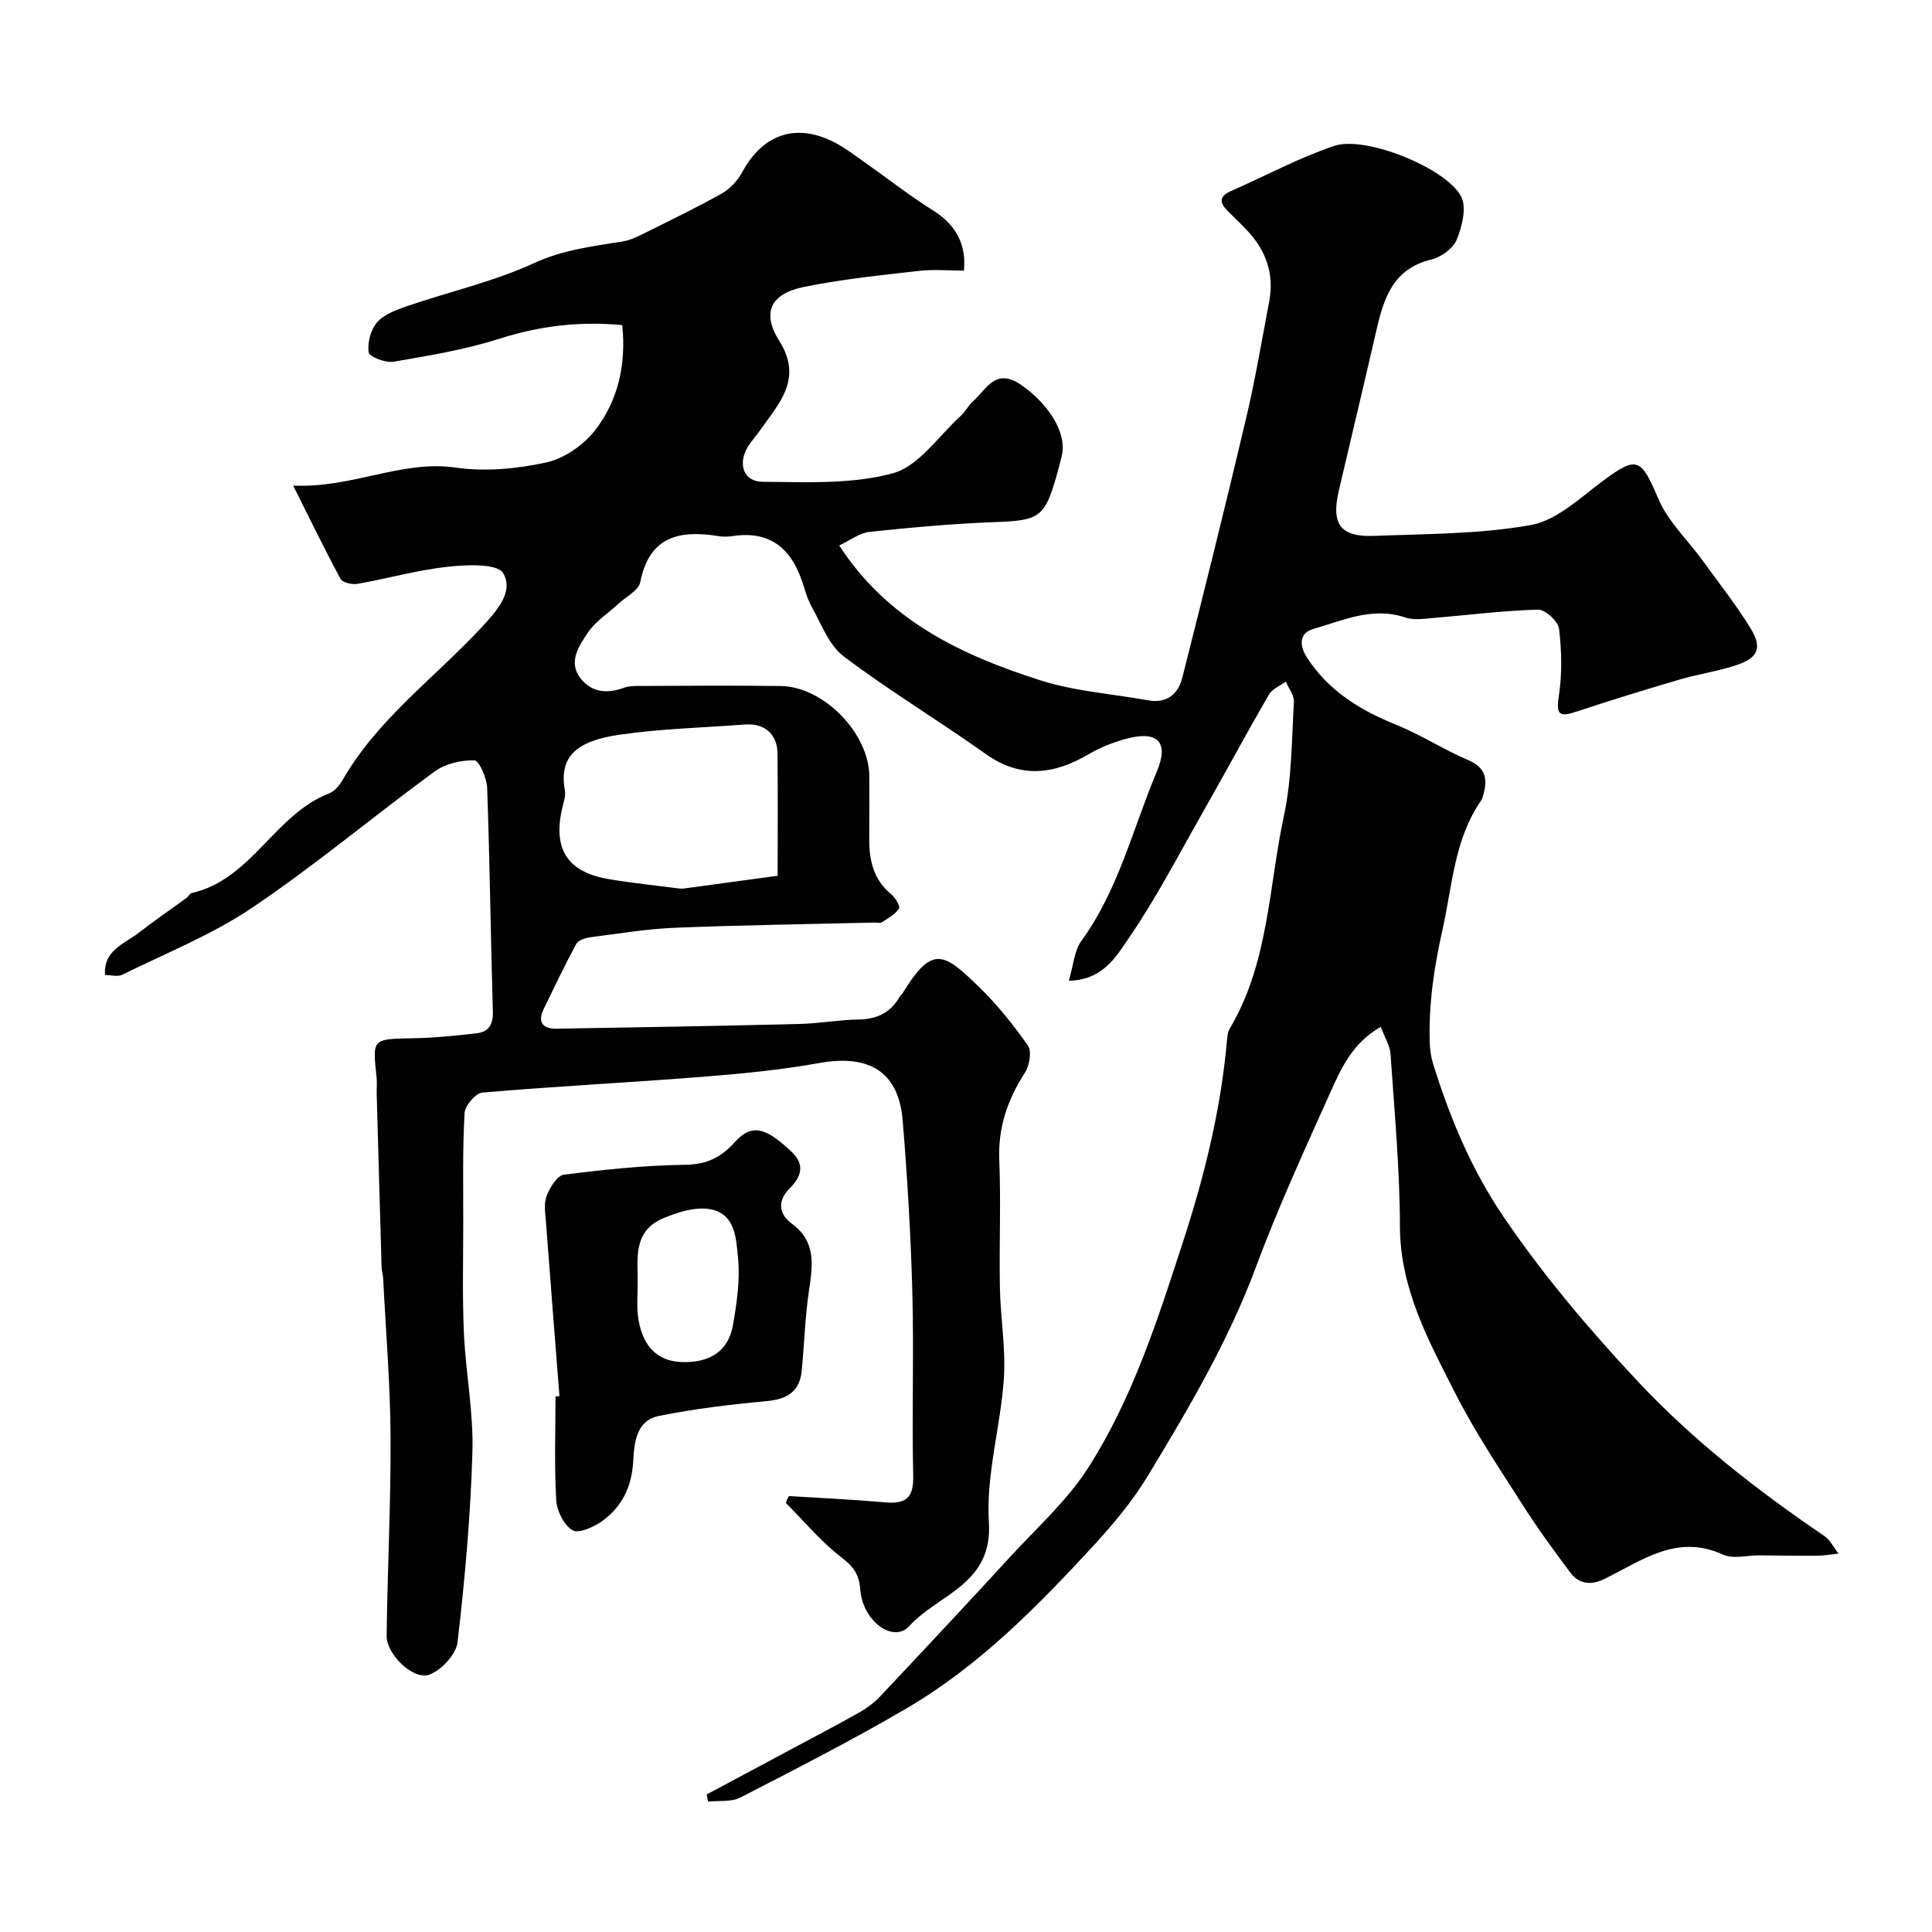
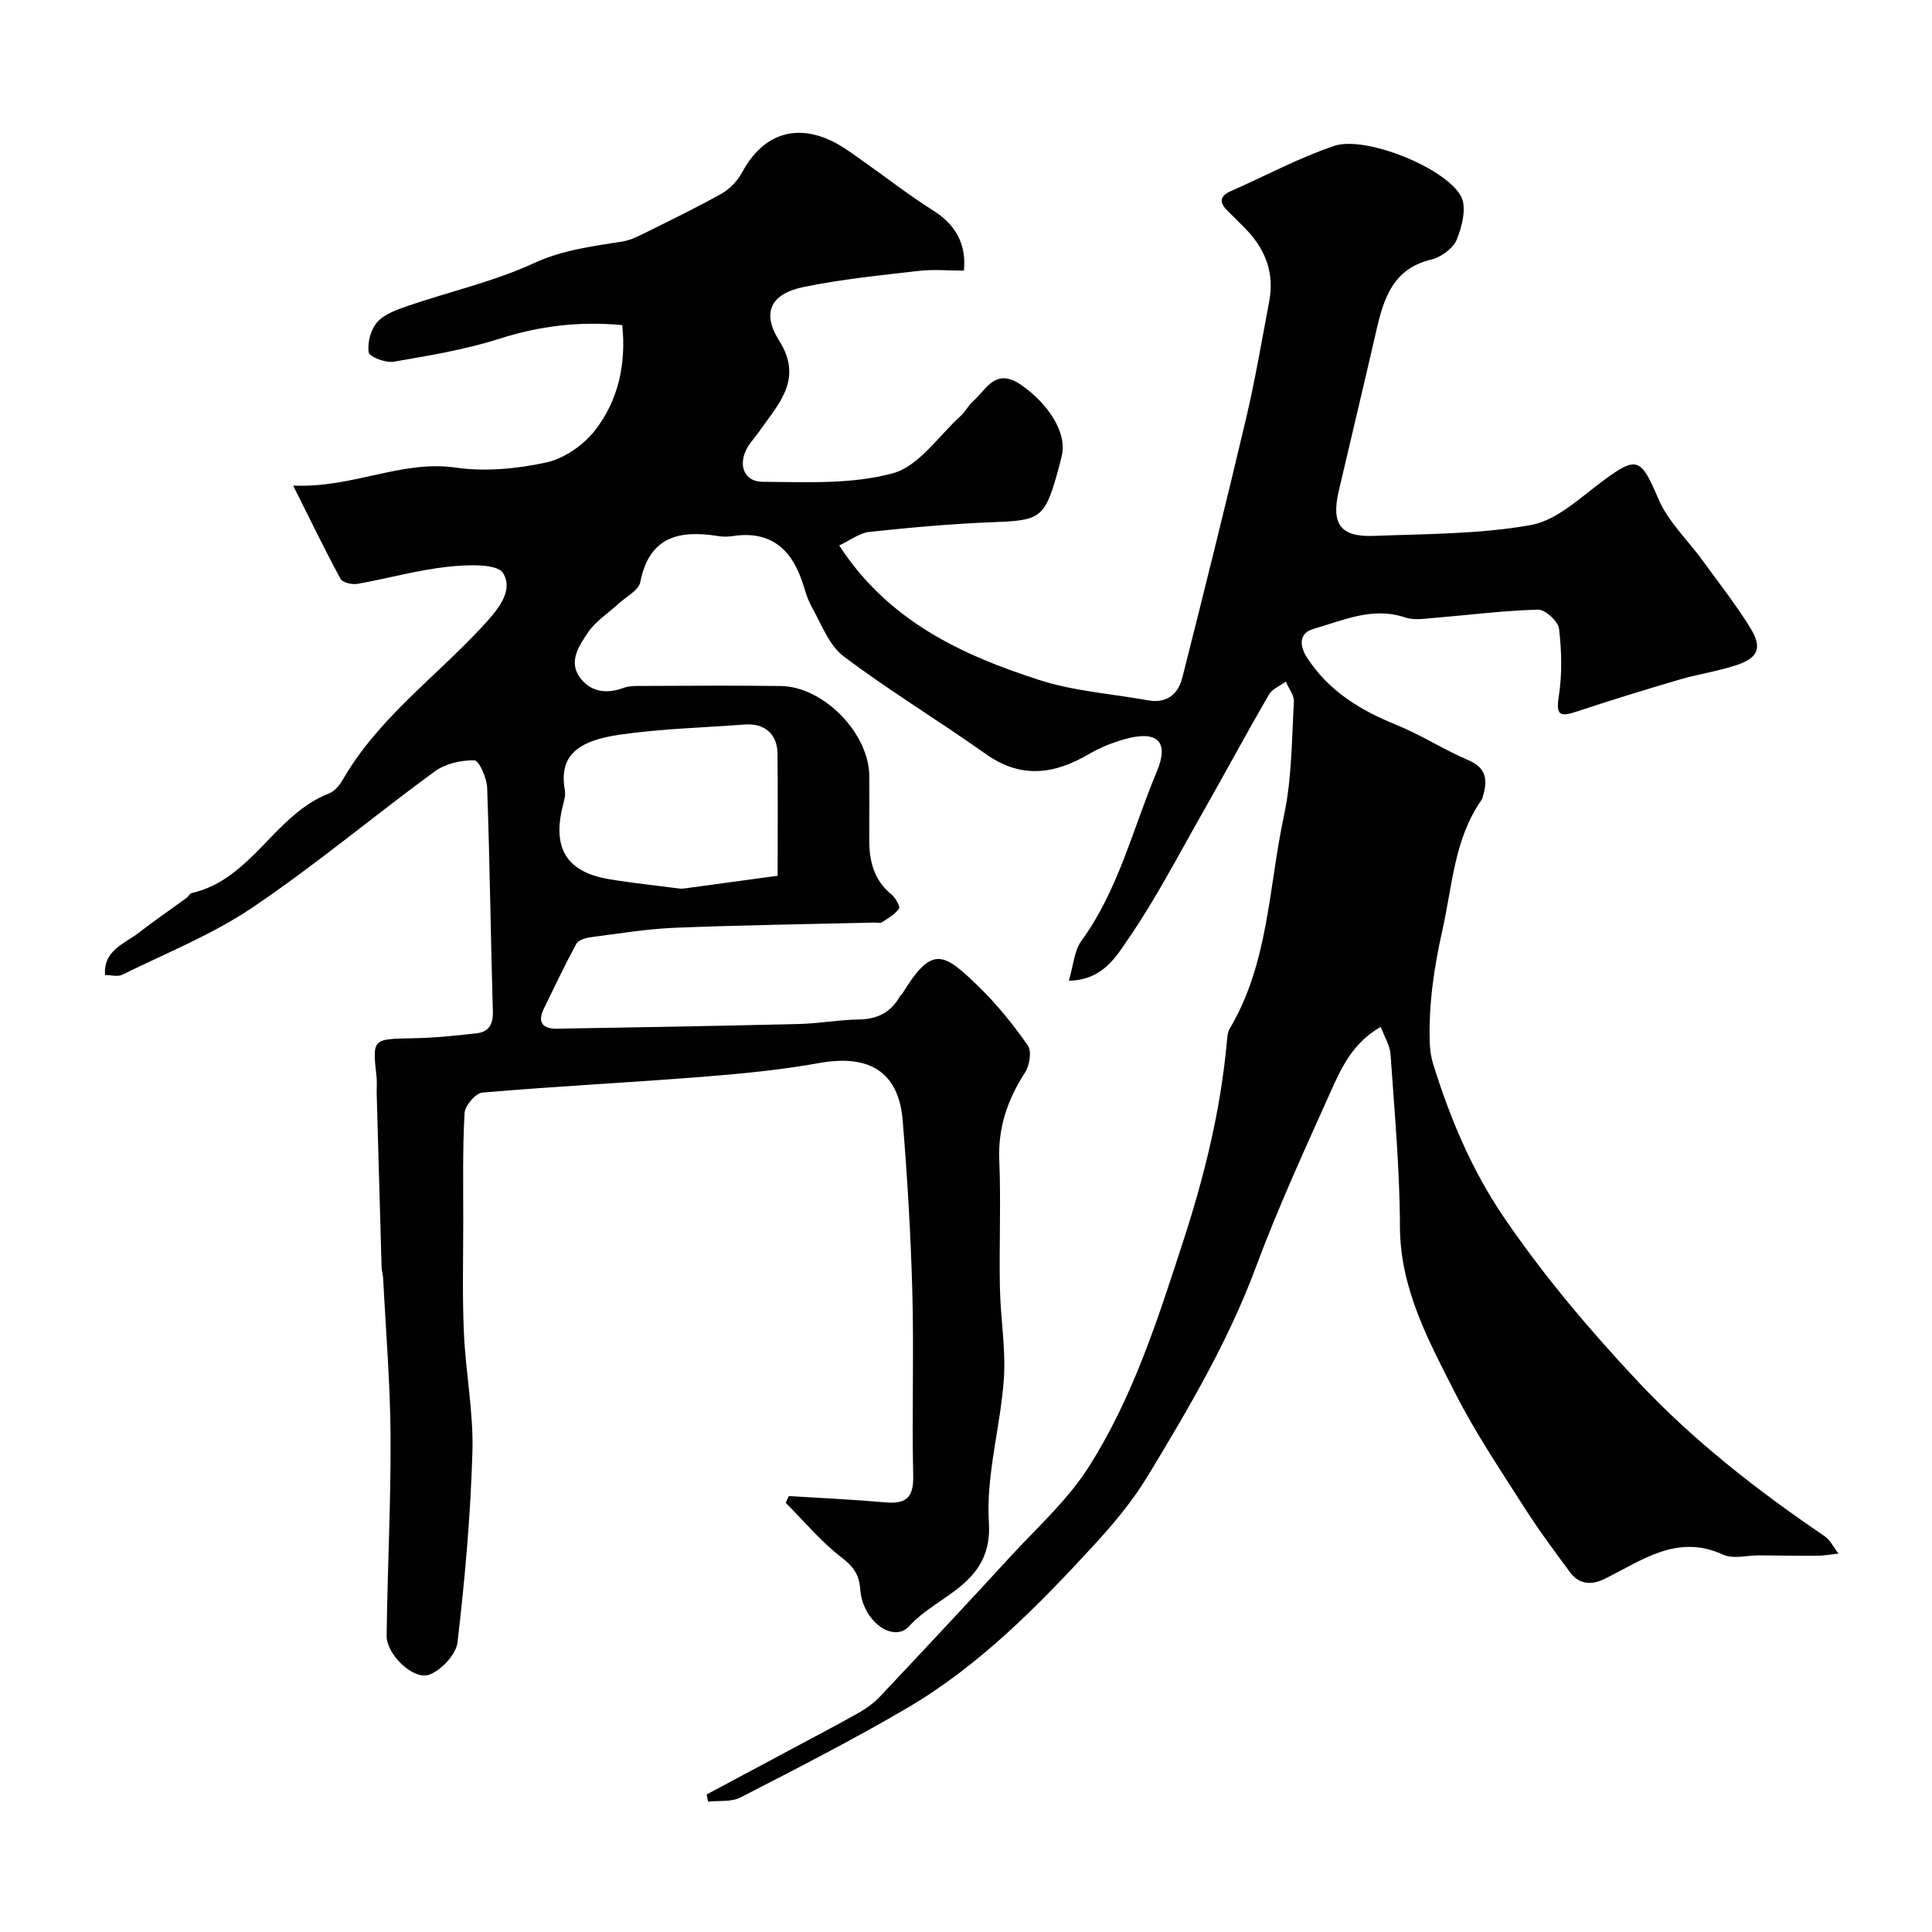
<svg xmlns="http://www.w3.org/2000/svg" enable-background="new 0 0 400 400" viewBox="0 0 400 400">
  <g fill="#010102">
    <path d="m173.75 112.93c10.13 15.61 25.31 22.67 41.44 27.86 7.22 2.33 15.02 2.85 22.55 4.21 3.85.69 6.2-1.32 7.04-4.67 4.51-17.82 8.95-35.65 13.17-53.54 1.91-8.07 3.29-16.27 4.83-24.42 1.05-5.55-.61-10.36-4.39-14.46-1.36-1.47-2.82-2.83-4.23-4.25-1.65-1.66-1.81-3 .67-4.09 7.14-3.13 14.06-6.89 21.42-9.37 6.42-2.16 23.13 4.55 26.26 10.48 1.18 2.24.21 6.17-.89 8.89-.74 1.84-3.23 3.67-5.26 4.16-7.94 1.89-9.87 8-11.4 14.69-2.54 11.09-5.21 22.16-7.79 33.25-1.59 6.85.35 9.55 7.29 9.28 10.86-.42 21.87-.35 32.5-2.25 5.28-.95 10.08-5.53 14.71-8.99 7.28-5.42 8.05-4.95 11.69 3.6 1.99 4.68 6.05 8.47 9.12 12.7 3.35 4.62 6.9 9.12 9.89 13.97 2.54 4.12 1.69 6.2-2.83 7.72-3.84 1.28-7.91 1.85-11.81 3-7.16 2.1-14.3 4.3-21.38 6.65-3.5 1.16-4.21.64-3.61-3.25.7-4.56.59-9.35.04-13.94-.18-1.53-2.86-3.97-4.34-3.94-7.18.19-14.34 1.12-21.52 1.71-1.98.16-4.17.53-5.96-.08-6.81-2.31-12.9.62-19.08 2.38-2.85.81-2.95 3.35-1.28 5.92 4.48 6.91 11.01 10.89 18.47 13.91 5.12 2.07 9.82 5.14 14.91 7.31 4.07 1.73 3.98 4.48 2.94 7.84-.05.16-.12.31-.22.45-5.64 8.11-5.99 17.67-8.06 26.89-1.76 7.83-2.88 15.47-2.62 23.39.05 1.45.26 2.94.69 4.32 3.49 11.21 7.94 21.89 14.62 31.72 8.23 12.09 17.54 23.09 27.53 33.78 11.67 12.48 24.88 22.75 38.86 32.26 1.23.84 1.96 2.4 2.92 3.63-1.48.16-2.96.44-4.44.45-4 .03-7.99-.05-11.99-.08-2.5-.01-5.37.81-7.44-.14-9.62-4.43-16.88 1.27-24.66 5.06-2.61 1.28-5.17 1.08-6.97-1.32-3.42-4.58-6.81-9.2-9.87-14.01-4.82-7.56-9.84-15.04-13.9-23.01-5.55-10.92-11.49-21.71-11.53-34.69-.03-11.87-1.13-23.74-1.94-35.59-.12-1.82-1.23-3.57-2.02-5.72-5.92 3.35-8.26 8.69-10.56 13.82-5.32 11.86-10.75 23.7-15.28 35.87-5.71 15.37-13.96 29.33-22.36 43.22-3.11 5.15-7.05 9.89-11.14 14.34-11.7 12.71-23.83 25.07-38.88 33.87-11.21 6.56-22.8 12.48-34.36 18.43-1.88.97-4.45.61-6.7.86-.1-.5-.19-.99-.29-1.49 5.95-3.18 11.9-6.36 17.85-9.54 4.58-2.45 9.19-4.86 13.72-7.42 1.55-.88 3.05-1.97 4.27-3.26 9.08-9.64 18.13-19.31 27.08-29.06 5.51-6 11.74-11.59 16.08-18.37 9.25-14.47 14.44-30.83 19.73-47.11 4.35-13.39 7.68-26.94 8.96-40.98.09-.96.14-2.04.61-2.83 8.07-13.58 8.04-29.27 11.22-44.08 1.64-7.65 1.6-15.68 2.06-23.56.08-1.36-1.09-2.79-1.68-4.19-1.19.88-2.81 1.51-3.49 2.68-4.73 8.17-9.2 16.48-13.86 24.68-4.96 8.72-9.6 17.68-15.27 25.92-2.51 3.66-5.28 8.52-12.3 8.65.96-3.21 1.11-6.2 2.58-8.22 7.71-10.59 10.66-23.27 15.62-35.04 2.65-6.28.13-8.6-6.49-6.79-2.62.72-5.24 1.77-7.58 3.14-7.18 4.21-14.05 5.13-21.34-.04-9.7-6.89-19.93-13.06-29.42-20.22-3.06-2.31-4.61-6.72-6.63-10.29-.95-1.67-1.4-3.63-2.04-5.46-2.37-6.8-6.83-10.28-14.29-9.14-.98.15-2.02.16-2.99 0-8.03-1.29-14.29.04-16.15 9.54-.34 1.71-2.92 3-4.49 4.45-2.18 2.02-4.86 3.7-6.44 6.11-1.78 2.71-4.09 6.01-1.39 9.41 2.32 2.92 5.54 3.15 8.96 1.89.9-.33 1.95-.37 2.93-.37 9.83-.03 19.67-.12 29.5.01 8.93.12 18.34 9.85 18.35 18.72 0 4.33.02 8.67-.01 13-.03 4.43.9 8.4 4.56 11.41.84.69 1.9 2.5 1.59 2.96-.8 1.2-2.26 1.99-3.53 2.83-.35.23-.98.05-1.48.06-13.77.33-27.54.52-41.3 1.07-5.87.24-11.72 1.21-17.56 1.97-1.04.14-2.51.59-2.93 1.36-2.39 4.4-4.53 8.93-6.73 13.43-1.38 2.82-.21 4.19 2.65 4.14 16.77-.27 33.53-.57 50.3-.98 4.1-.1 8.19-.87 12.3-.93 3.79-.06 6.56-1.44 8.43-4.71.16-.28.46-.49.63-.77 6.08-9.91 8.43-8.42 15.72-1.33 3.79 3.69 7.17 7.87 10.19 12.21.84 1.2.34 4.15-.61 5.62-3.58 5.55-5.58 11.3-5.31 18.05.36 8.82-.04 17.66.13 26.49.12 6.27 1.24 12.58.82 18.8-.68 9.95-3.72 19.93-3.1 29.73.82 12.9-10.49 14.89-16.47 21.49-3.3 3.64-9.66-.97-10.16-7.55-.24-3.18-1.42-4.76-3.92-6.68-4.23-3.25-7.71-7.47-11.51-11.28.21-.47.43-.93.64-1.4 6.66.42 13.34.72 19.98 1.31 4.27.38 5.88-.96 5.77-5.51-.29-12.66.16-25.34-.18-37.99-.32-11.88-1.03-23.75-2-35.59-.83-10.06-6.93-13.73-17.27-11.87-8.04 1.44-16.23 2.23-24.38 2.87-15.12 1.19-30.28 1.95-45.39 3.25-1.39.12-3.59 2.72-3.67 4.27-.42 7.5-.26 15.04-.27 22.56 0 7.67-.21 15.34.14 22.99.37 8.21 2 16.43 1.76 24.6-.38 13.15-1.56 26.3-3.08 39.37-.29 2.52-3.34 5.8-5.85 6.72-3.29 1.21-8.88-4.2-8.83-8.04.16-13.77.89-27.53.81-41.3-.06-10.89-.98-21.78-1.53-32.67-.04-.82-.31-1.62-.33-2.44-.35-11.93-.68-23.87-1.01-35.8-.03-1.17.1-2.34-.03-3.5-.87-7.97-.88-7.85 7.5-8.01 4.42-.08 8.85-.52 13.25-1.03 2.44-.28 3.41-1.81 3.33-4.45-.45-15.45-.63-30.92-1.18-46.37-.07-2.03-1.68-5.67-2.64-5.69-2.75-.06-6.02.69-8.22 2.3-12.67 9.27-24.74 19.41-37.74 28.18-8.32 5.62-17.88 9.42-26.94 13.91-.93.46-2.28.06-3.57.06-.39-5.11 4-6.44 7-8.77 3.22-2.5 6.59-4.8 9.88-7.21.4-.29.67-.91 1.08-1 12.39-2.82 17.11-16.23 28.4-20.61 1.14-.44 2.17-1.67 2.82-2.78 7.24-12.62 19.01-21.11 28.68-31.51 3.13-3.36 6.87-7.46 4.56-11.32-1.23-2.05-7.57-1.75-11.47-1.33-6.28.69-12.44 2.44-18.68 3.54-1.12.2-3.09-.25-3.51-1.02-3.32-6.15-6.37-12.44-9.81-19.32 12.42.53 22.44-5.35 33.63-3.73 6.1.88 12.68.26 18.75-1.06 3.71-.81 7.71-3.57 10.08-6.61 4.83-6.2 6.51-13.69 5.67-21.83-8.9-.84-17.16.18-25.46 2.83-7.09 2.26-14.53 3.49-21.89 4.75-1.66.28-5.02-1.02-5.15-1.95-.29-2.01.43-4.75 1.79-6.26 1.51-1.68 4.08-2.58 6.35-3.36 8.71-2.97 17.81-5.03 26.11-8.85 6.04-2.78 12.14-3.47 18.39-4.49 1.41-.23 2.79-.87 4.09-1.52 5.51-2.74 11.06-5.41 16.42-8.42 1.72-.97 3.28-2.71 4.23-4.46 4.29-7.94 11.35-10.25 19.37-5.94 2.14 1.15 4.09 2.67 6.09 4.07 4.67 3.29 9.17 6.82 14 9.85 4.53 2.83 6.96 6.84 6.4 12.47-3.1 0-6.27-.3-9.37.06-7.95.91-15.95 1.72-23.78 3.32-6.92 1.42-8.75 5.34-5.08 11.16 5 7.93-.13 13.02-4.07 18.64-.75 1.07-1.64 2.04-2.34 3.13-2.26 3.57-1.08 7.39 2.93 7.41 9.05.05 18.47.57 27.01-1.77 5.38-1.47 9.46-7.74 14.07-11.91.96-.87 1.56-2.14 2.53-3 2.83-2.52 4.62-7.09 10.05-3.31 5.36 3.74 9.41 9.67 8.33 14.52-.32 1.43-.71 2.84-1.11 4.25-2.46 8.63-3.63 9.23-12.66 9.56-8.7.32-17.39 1.11-26.05 2.03-2.06.21-4.01 1.75-6.28 2.81zm-12.75 68.39c0-8.3.06-16.82-.03-25.35-.04-4-2.71-6.27-6.71-5.97-8.66.65-17.39.87-25.97 2.11-8.77 1.27-12.62 4.39-11.34 11.53.19 1.06-.2 2.27-.47 3.37-2.13 8.68.9 13.55 9.61 15.01 4.83.81 9.7 1.31 14.56 1.94.33.04.67.03.99-.01 5.96-.8 11.93-1.61 19.36-2.63z" />
-     <path d="m115.83 289.05c-.94-11.99-1.89-23.98-2.79-35.98-.14-1.82-.49-3.84.12-5.44.67-1.74 2.19-4.25 3.6-4.42 8.3-1.06 16.67-1.94 25.03-2.05 4.43-.06 7.41-1.45 10.25-4.6 3.51-3.91 6.35-3.35 11.94 2 2.74 2.62 1.89 5.09-.55 7.55-2.45 2.47-2.25 5.21.5 7.23 5.07 3.71 4.35 8.57 3.57 13.8-.82 5.5-.98 11.1-1.51 16.64-.42 4.36-3.04 5.92-7.28 6.31-7.47.69-14.97 1.58-22.31 3.07-4.73.96-5.09 5.6-5.31 9.47-.3 5.22-2.35 9.41-6.5 12.35-1.72 1.22-4.86 2.59-6.09 1.83-1.77-1.09-3.21-4.01-3.34-6.23-.41-7.13-.15-14.3-.15-21.46.27-.02.54-.05.82-.07zm16.19-23.63c0 2.77-.18 4.78.03 6.75.69 6.25 3.83 9.61 8.95 9.82 5.98.25 9.82-2.25 10.76-7.71.78-4.51 1.48-9.21 1.05-13.71-.4-4.21-.51-9.8-6.6-10.32-2.88-.24-6.05.81-8.81 1.94-6.54 2.7-5.28 8.68-5.38 13.23z" />
  </g>
</svg>